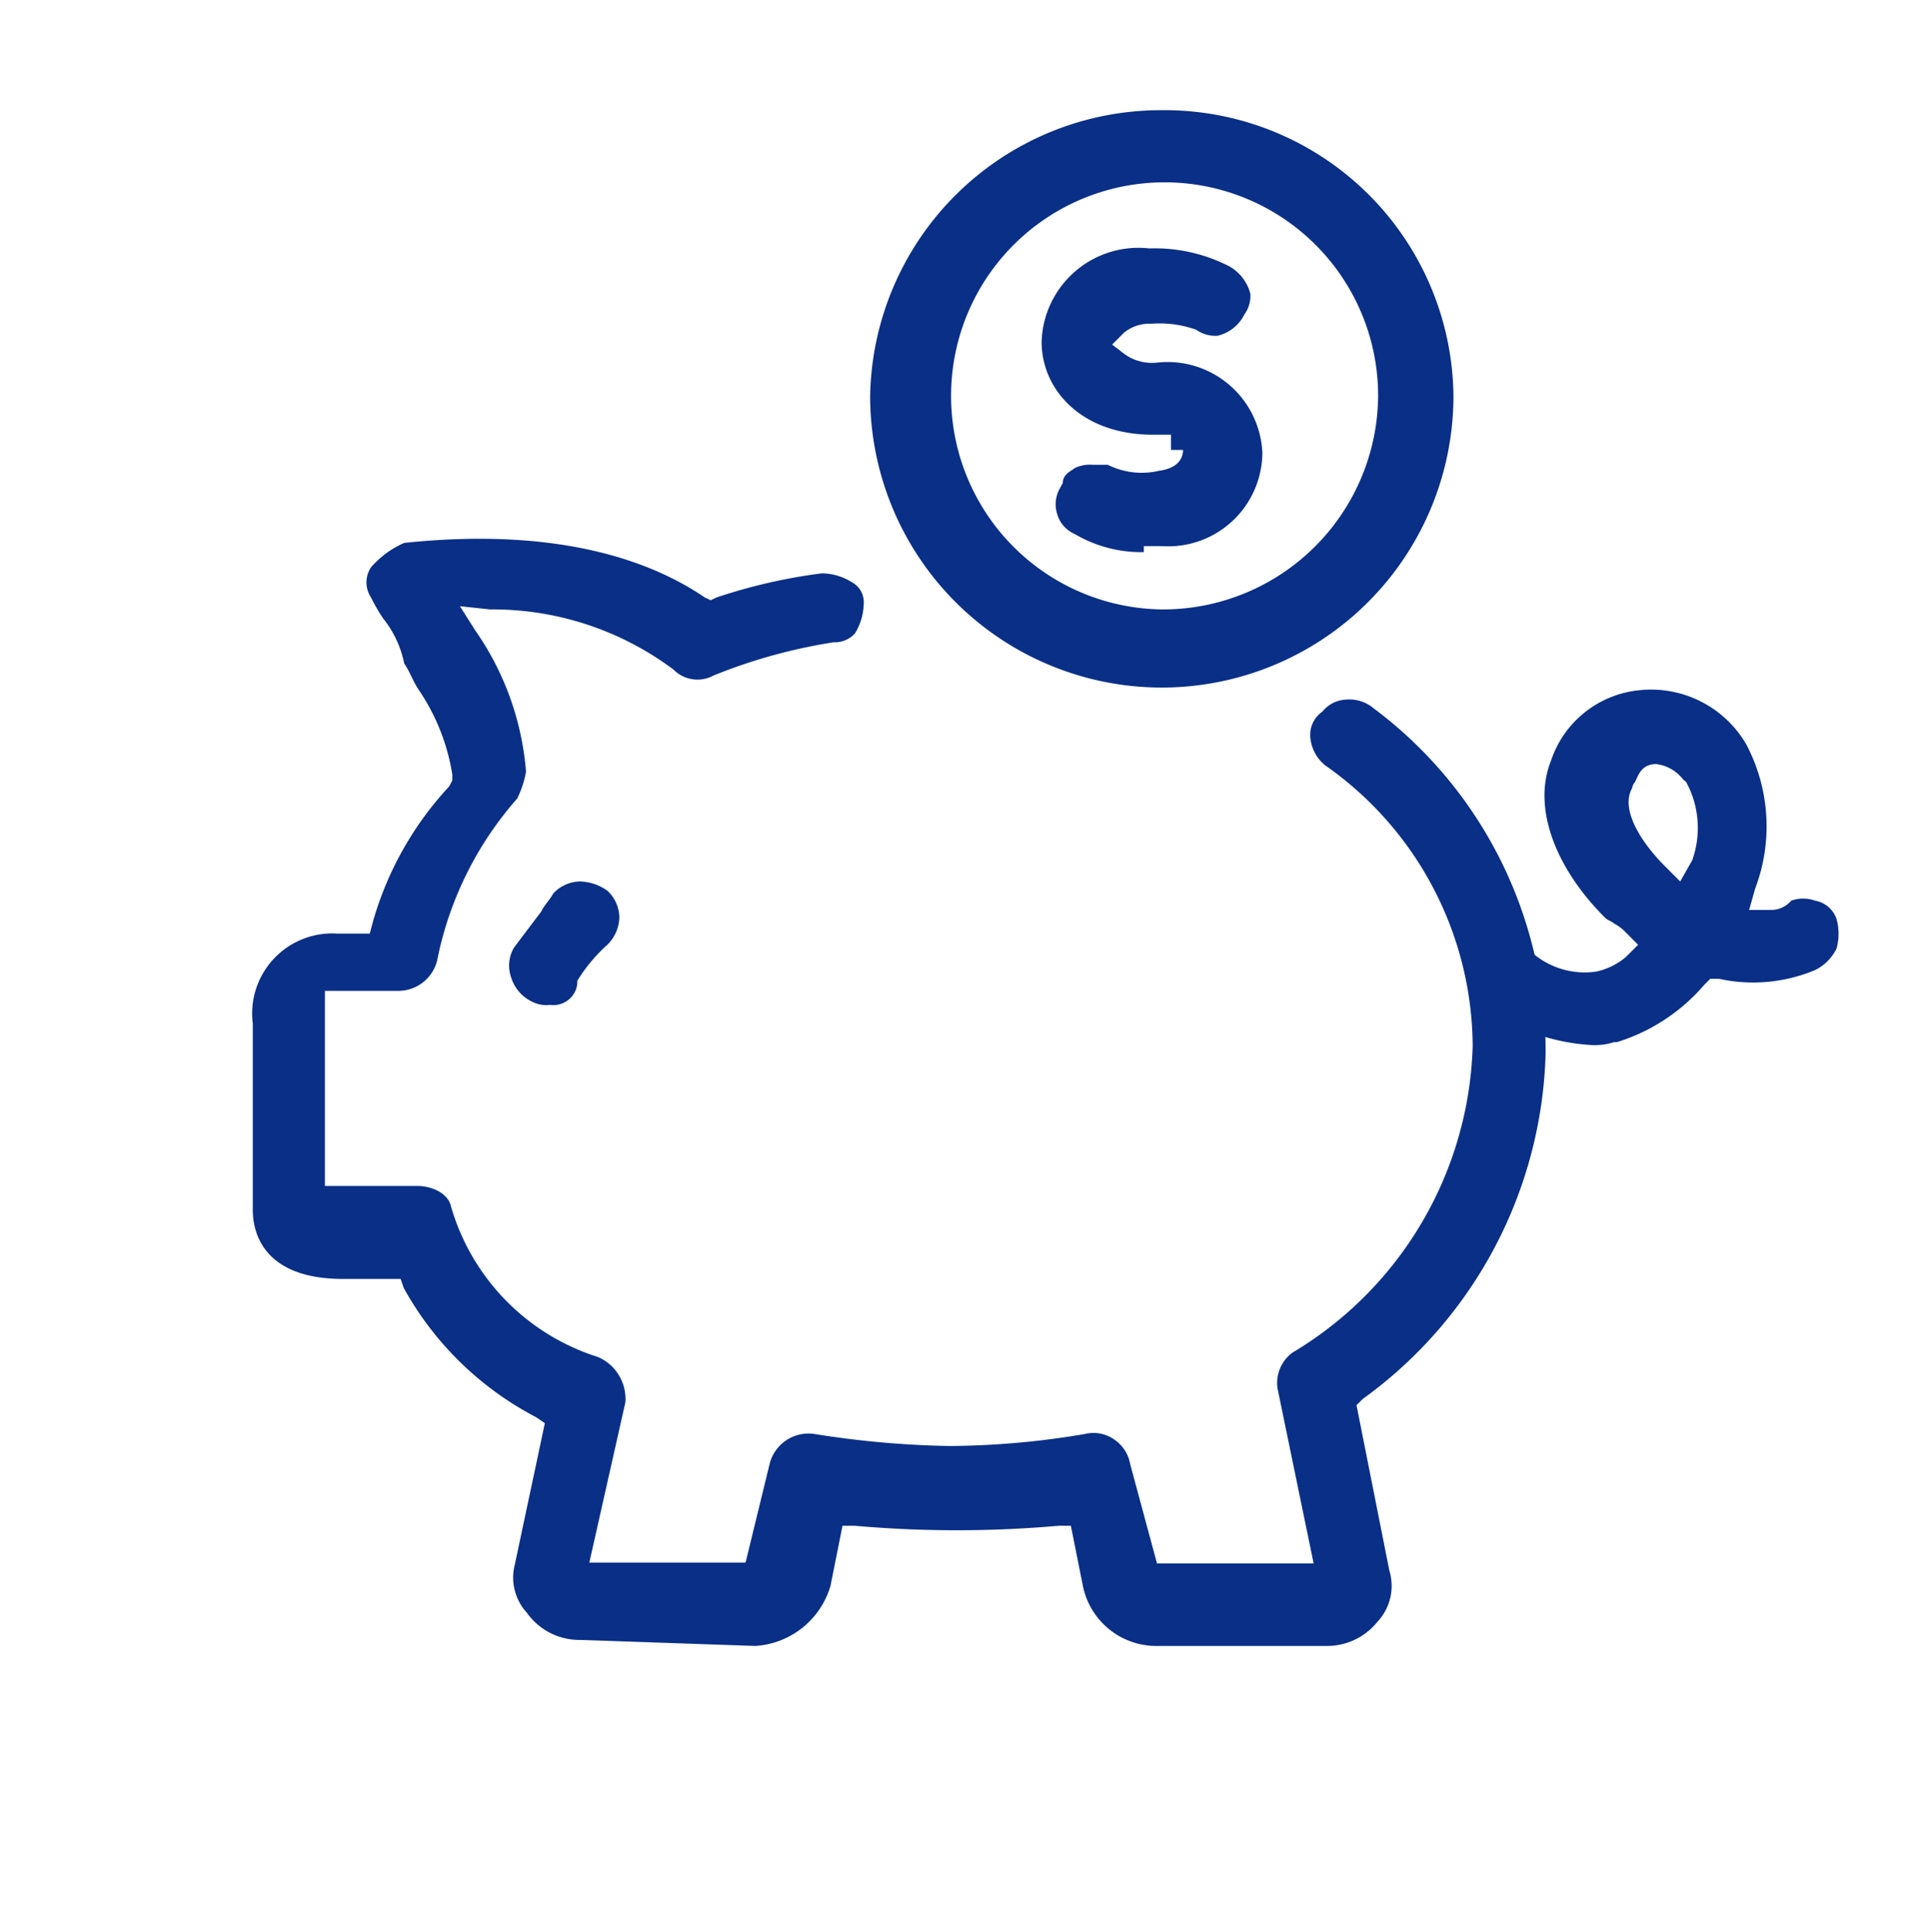
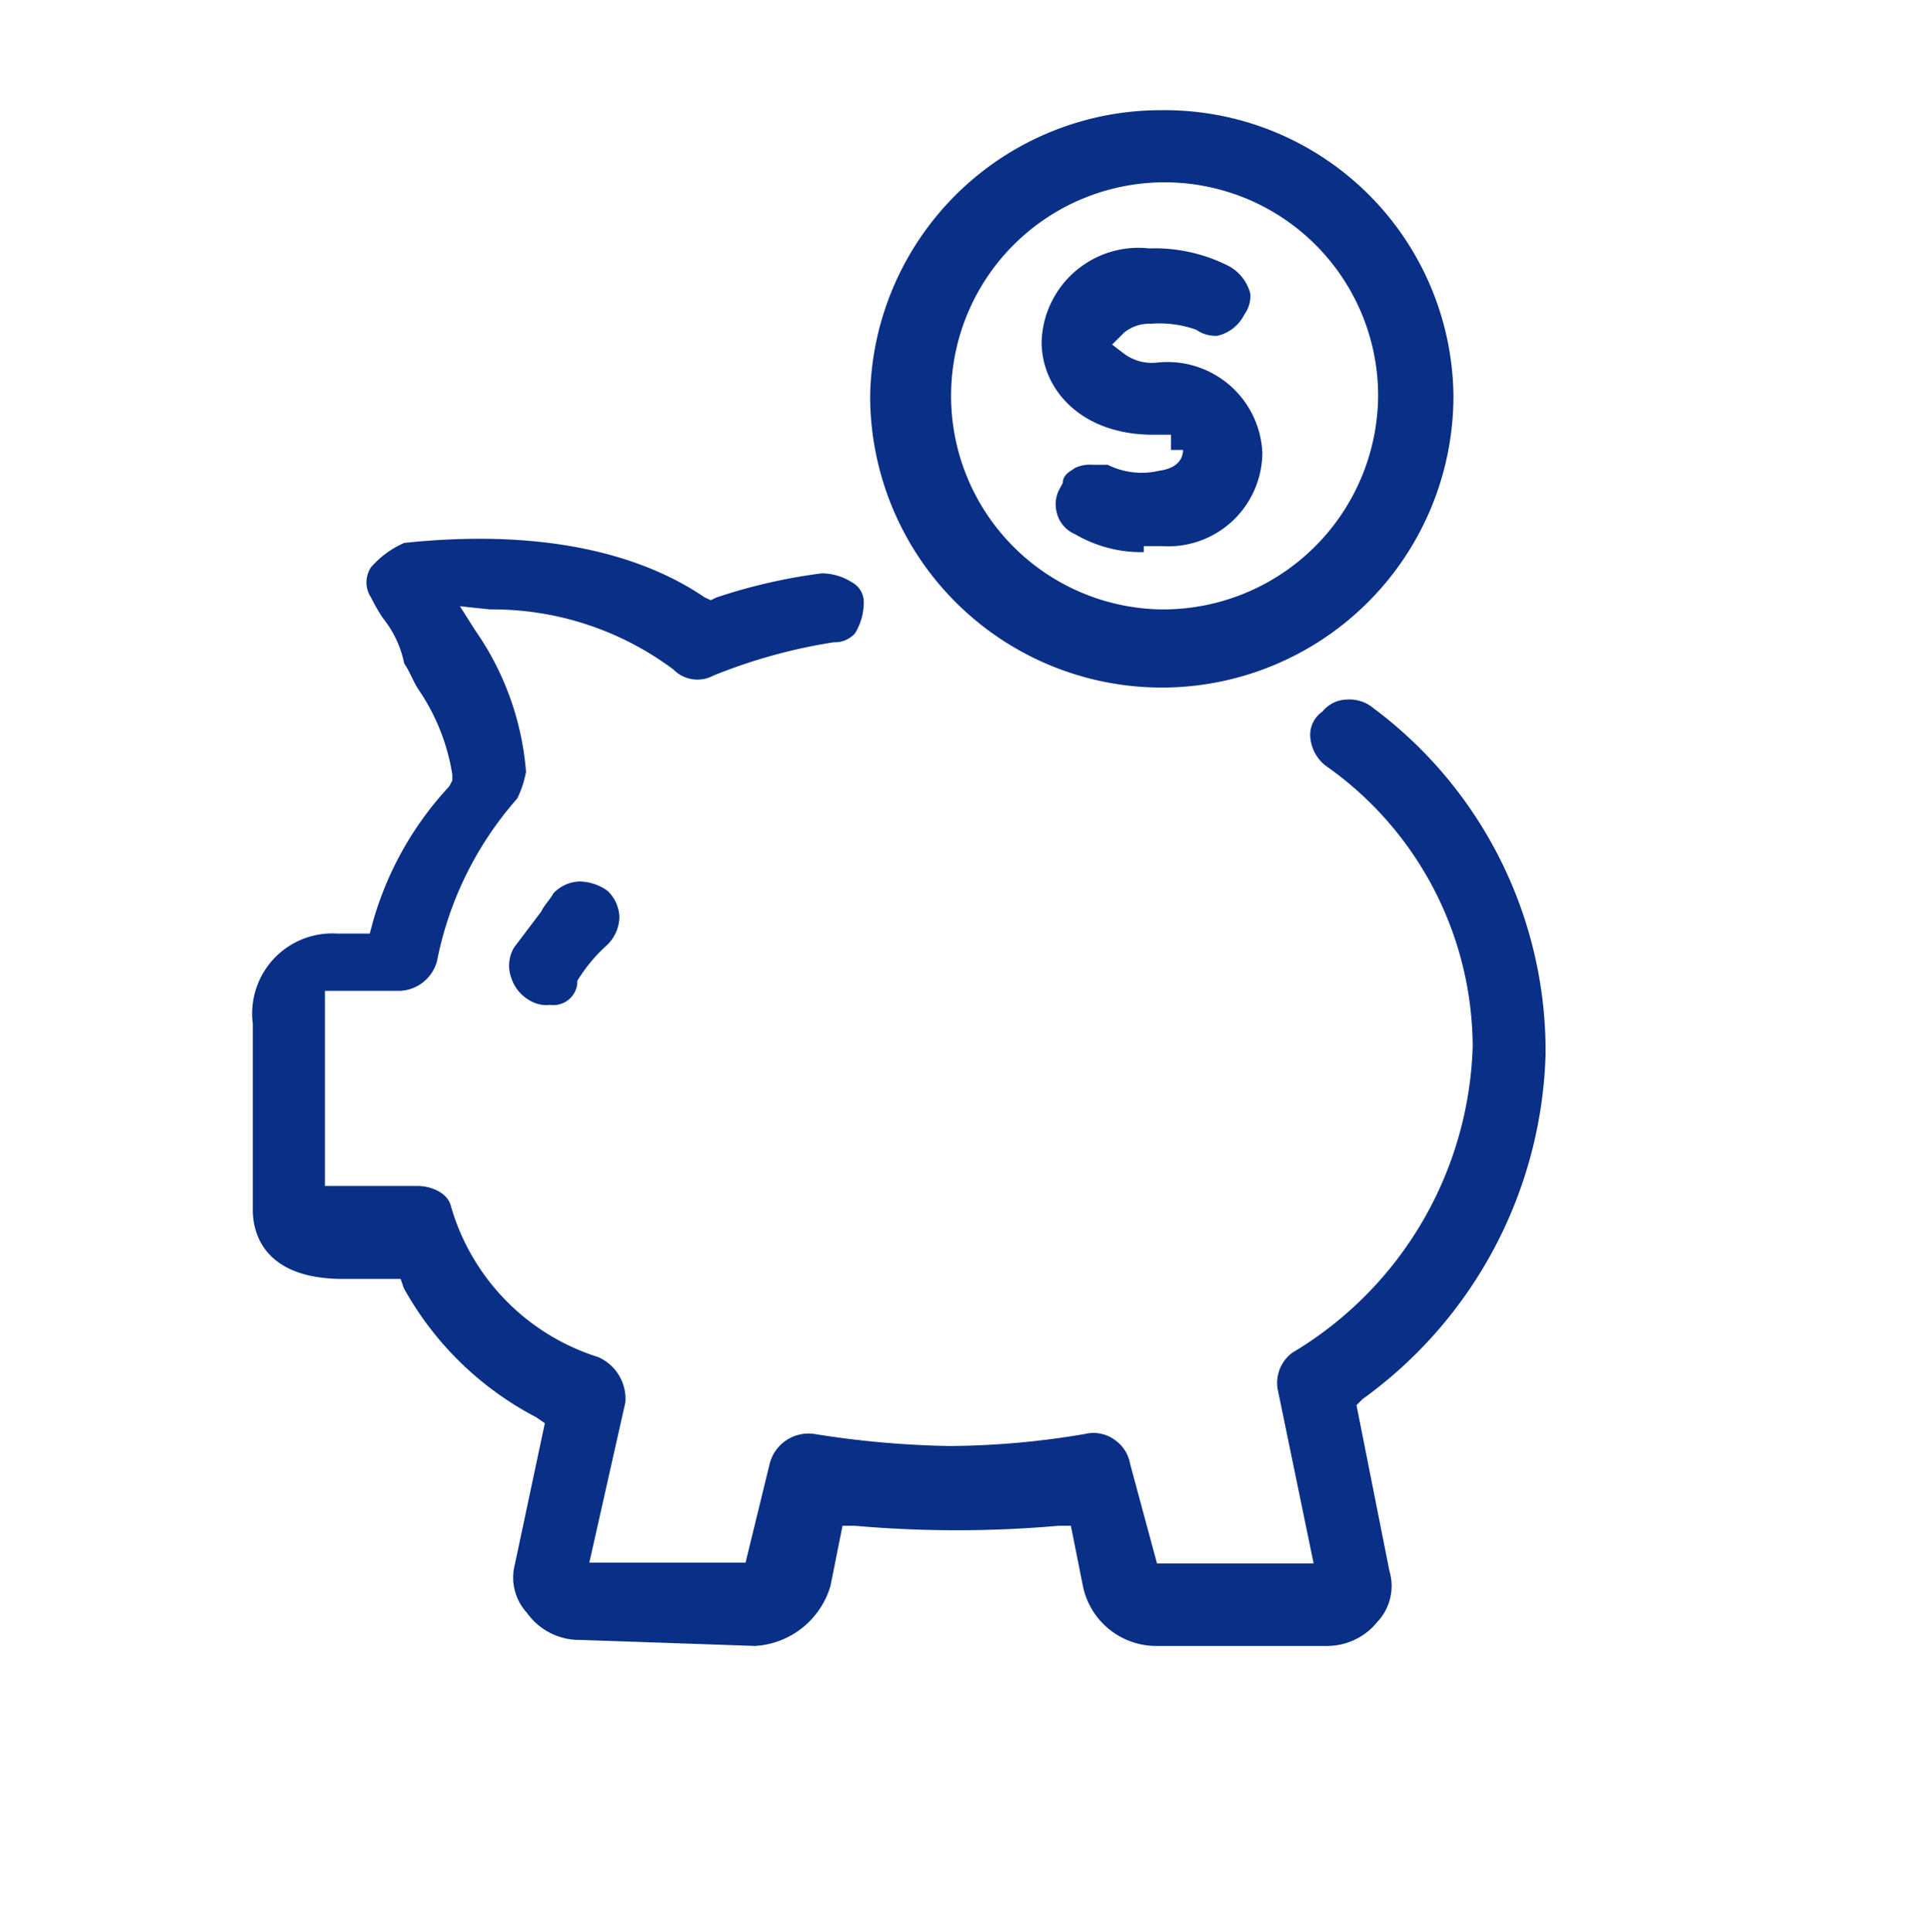
<svg xmlns="http://www.w3.org/2000/svg" viewBox="0 0 48.2 48.21">
  <defs>
    <style>.cls-1{fill:none;}.cls-2{fill:#092f87;}</style>
  </defs>
  <title>icon-facilidades</title>
  <g id="Capa_2" data-name="Capa 2">
    <g id="Capa_1_copia_9" data-name="Capa 1 copia 9">
      <rect class="cls-1" width="48.2" height="48.21" />
      <path class="cls-2" d="M34.29,17.68a.94.94,0,0,0-.68-.22.8.8,0,0,0-.6.3.7.7,0,0,0-.3.67,1,1,0,0,0,.38.68,8.6,8.6,0,0,1,3.67,7,9.22,9.22,0,0,1-4.5,7.65.94.94,0,0,0-.37.9l.9,4.36H28.88l-.67-2.48a.93.93,0,0,0-.38-.6.9.9,0,0,0-.75-.15,20.74,20.74,0,0,1-3.37.3,23.6,23.6,0,0,1-3.38-.3,1,1,0,0,0-1.12.75L18.61,39h-3.9l.9-4a1.14,1.14,0,0,0-.68-1.13,5.56,5.56,0,0,1-3.67-3.75c-.08-.37-.53-.52-.83-.52H8.11V24.73h1.8a1,1,0,0,0,1-.75,8.65,8.65,0,0,1,2-4.05,2.5,2.5,0,0,0,.22-.67,7.15,7.15,0,0,0-1.27-3.53l-.38-.6.75.08a7.54,7.54,0,0,1,4.58,1.5.84.84,0,0,0,1,.15,13.48,13.48,0,0,1,3-.83.68.68,0,0,0,.53-.22,1.47,1.47,0,0,0,.22-.75.56.56,0,0,0-.3-.53,1.41,1.41,0,0,0-.75-.22,13.71,13.71,0,0,0-2.62.6l-.15.07-.15-.07c-1-.68-3.23-1.81-7.5-1.36a2.33,2.33,0,0,0-.83.61.68.68,0,0,0,0,.75,4.54,4.54,0,0,0,.3.52,2.64,2.64,0,0,1,.53,1.13c.15.22.22.45.37.67a5.2,5.2,0,0,1,.83,2.1v.15l-.08.15A8.28,8.28,0,0,0,9.31,23l-.08.3H8.41a2,2,0,0,0-2.1,2.25v4.65c0,.6.3,1.72,2.25,1.72H10l.08.23a8,8,0,0,0,3.3,3.22l.22.15-.75,3.53a1.3,1.3,0,0,0,.3,1.2,1.61,1.61,0,0,0,1.35.68h0l4.35.15a2.09,2.09,0,0,0,1.88-1.5l.3-1.5h.3a28.94,28.94,0,0,0,5.1,0h.3l.3,1.5a1.87,1.87,0,0,0,1.87,1.5h4.21a1.61,1.61,0,0,0,1.27-.6,1.31,1.31,0,0,0,.3-1.28l-.82-4.13.15-.15a11,11,0,0,0,4.57-8.62A10.68,10.68,0,0,0,34.29,17.68Z" />
-       <path class="cls-2" d="M42.54,24.58l.15-.15h.22a4,4,0,0,0,2.4-.22,1.18,1.18,0,0,0,.53-.53,1.37,1.37,0,0,0,0-.75.69.69,0,0,0-.53-.45.88.88,0,0,0-.6,0,.65.65,0,0,1-.52.23h-.53l.15-.53a4.38,4.38,0,0,0-.22-3.6,2.75,2.75,0,0,0-2.7-1.35A2.59,2.59,0,0,0,38.71,19c-.45,1.13.08,2.63,1.35,3.9.08.08.15.08.23.15a1.11,1.11,0,0,1,.3.23l.3.3-.3.3a1.7,1.7,0,0,1-.75.37,2,2,0,0,1-1.73-.6,1.14,1.14,0,0,0-.52-.15h-.15a.66.66,0,0,0-.6.3,1,1,0,0,0-.15.68c.07.22.15.52.3.6a5,5,0,0,0,2.7,1,1.57,1.57,0,0,0,.6-.07h.07A4.7,4.7,0,0,0,42.54,24.58ZM41.94,22l-.38-.38c-.6-.6-1.12-1.42-.82-1.95a.29.29,0,0,1,.07-.15c.08-.15.15-.45.53-.45a1,1,0,0,1,.67.38l.08.07a2.4,2.4,0,0,1,.15,1.95Z" />
      <path class="cls-2" d="M29,2.75a7.26,7.26,0,0,0-7.28,7.13,7.28,7.28,0,0,0,14.56,0A7.21,7.21,0,0,0,29,2.75Zm0,12.46a5.33,5.33,0,1,1,5.4-5.33A5.37,5.37,0,0,1,29,15.21Z" />
      <path class="cls-2" d="M31.51,11.3a2.37,2.37,0,0,0-2.63-2.25,1.17,1.17,0,0,1-.82-.22l-.3-.23.3-.3a1,1,0,0,1,.67-.22,2.72,2.72,0,0,1,1.13.15.83.83,0,0,0,.53.15,1,1,0,0,0,.67-.53.79.79,0,0,0,.15-.52,1.1,1.1,0,0,0-.52-.68,4.07,4.07,0,0,0-2-.45A2.42,2.42,0,0,0,26,8.53c0,1.2,1,2.32,2.78,2.32h.45v.38h.3c0,.15-.07.45-.6.52a1.9,1.9,0,0,1-1.28-.15h-.37a.9.9,0,0,0-.45.08c-.08.07-.3.15-.3.37l-.08.15a.8.8,0,0,0-.07.6.78.78,0,0,0,.45.53,3.27,3.27,0,0,0,1.72.45v-.15H29A2.35,2.35,0,0,0,31.51,11.3Z" />
      <path class="cls-2" d="M14.48,22a.93.93,0,0,0-.67.3c-.08.15-.23.3-.3.45l-.68.9a.89.89,0,0,0-.07.75,1,1,0,0,0,.52.6.78.78,0,0,0,.45.08.6.6,0,0,0,.68-.53v-.07a4,4,0,0,1,.75-.9,1,1,0,0,0,.3-.68.93.93,0,0,0-.3-.67A1.23,1.23,0,0,0,14.48,22Z" />
    </g>
  </g>
</svg>